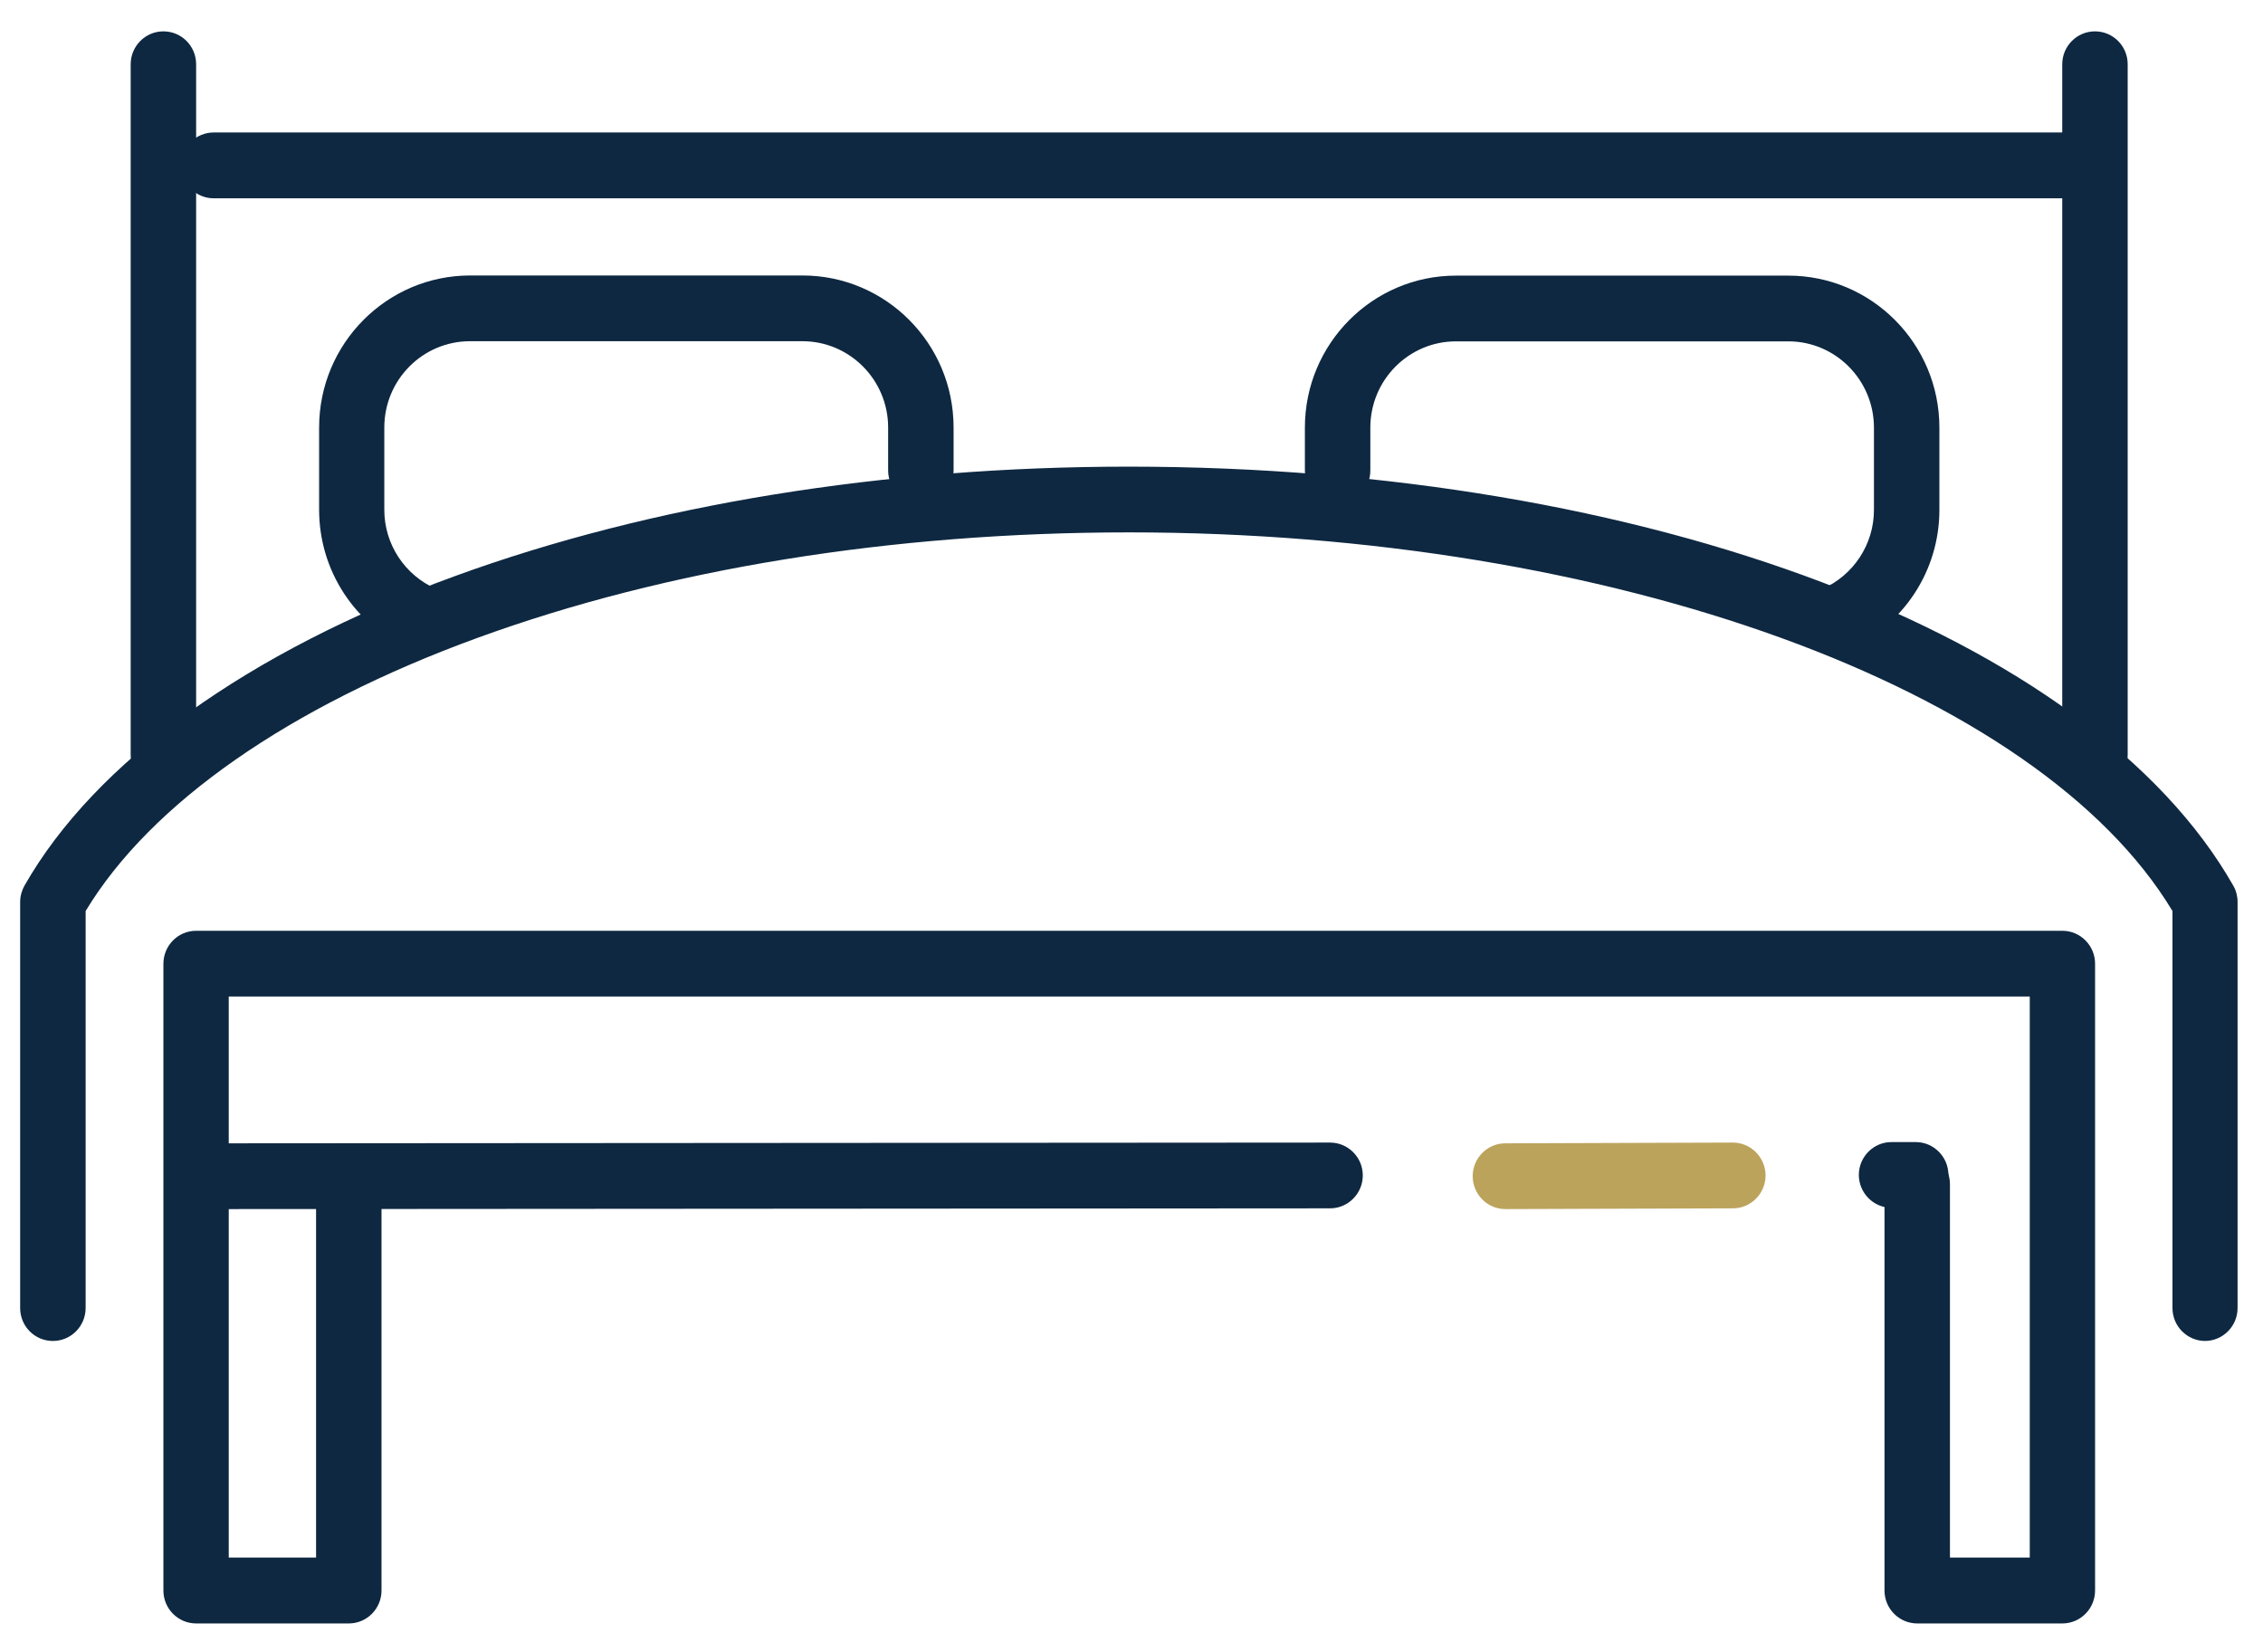
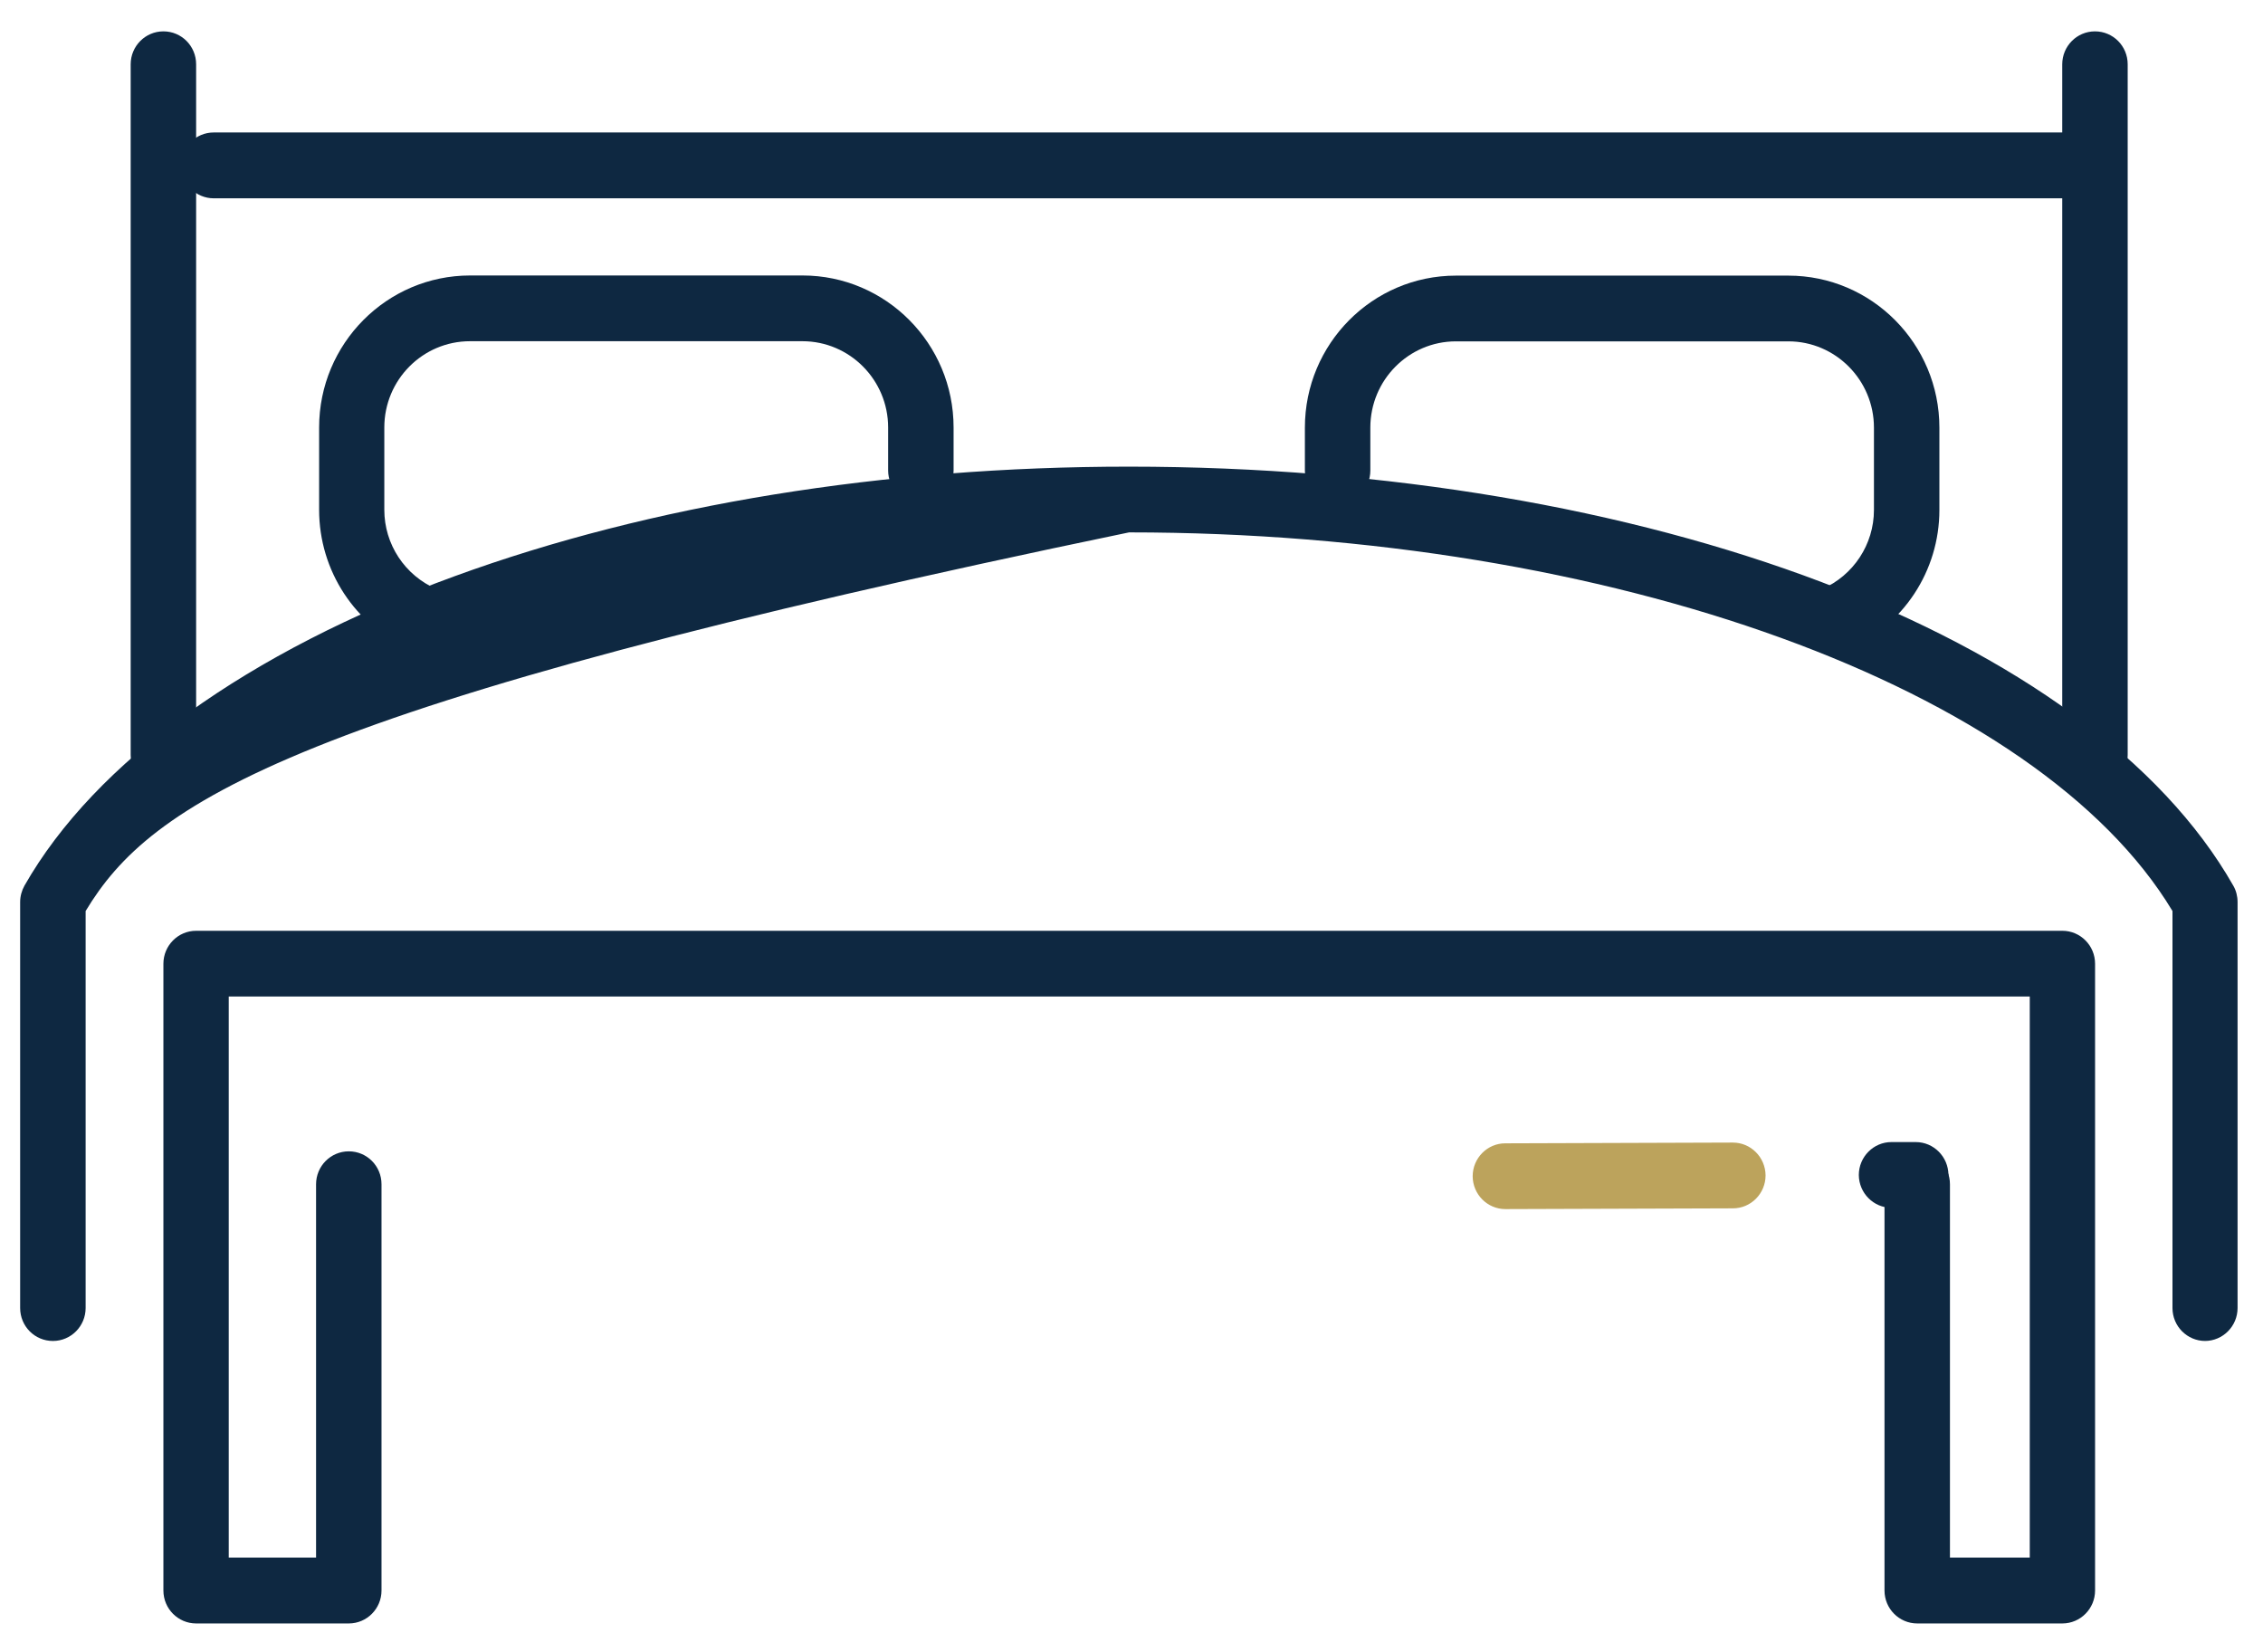
<svg xmlns="http://www.w3.org/2000/svg" width="63" height="46" viewBox="0 0 63 46" fill="none">
  <g clip-path="url(#clip0_196_1076)">
-     <path d="M61.391 37.331C60.89 37.331 60.48 36.922 60.48 36.414V25.362C56.738 19.144 44.859 14.821 31.432 14.821C24.834 14.821 18.558 15.836 13.281 17.762C8.05 19.67 4.192 22.364 2.384 25.362V36.414C2.384 36.918 1.977 37.331 1.473 37.331C0.968 37.331 0.561 36.922 0.561 36.414V25.111C0.561 24.953 0.604 24.794 0.681 24.656C2.65 21.2 6.904 18.139 12.657 16.041C18.127 14.045 24.616 12.991 31.425 12.991C45.844 12.991 58.199 17.677 62.173 24.656C62.253 24.794 62.292 24.953 62.292 25.111V36.414C62.292 36.918 61.885 37.331 61.381 37.331H61.391Z" fill="#0E2841" />
+     <path d="M61.391 37.331C60.89 37.331 60.48 36.922 60.48 36.414V25.362C56.738 19.144 44.859 14.821 31.432 14.821C8.05 19.67 4.192 22.364 2.384 25.362V36.414C2.384 36.918 1.977 37.331 1.473 37.331C0.968 37.331 0.561 36.922 0.561 36.414V25.111C0.561 24.953 0.604 24.794 0.681 24.656C2.65 21.2 6.904 18.139 12.657 16.041C18.127 14.045 24.616 12.991 31.425 12.991C45.844 12.991 58.199 17.677 62.173 24.656C62.253 24.794 62.292 24.953 62.292 25.111V36.414C62.292 36.918 61.885 37.331 61.381 37.331H61.391Z" fill="#0E2841" />
    <path d="M58.322 21.93C57.821 21.93 57.411 21.521 57.411 21.014V1.79C57.411 1.286 57.817 0.873 58.322 0.873C58.826 0.873 59.233 1.282 59.233 1.79V21.017C59.233 21.521 58.826 21.934 58.322 21.934V21.93Z" fill="#0E2841" />
    <path d="M4.549 21.93C4.048 21.93 3.638 21.521 3.638 21.014V1.79C3.638 1.286 4.044 0.873 4.549 0.873C5.054 0.873 5.46 1.282 5.46 1.79V21.017C5.46 21.521 5.054 21.934 4.549 21.934V21.93Z" fill="#0E2841" />
    <path d="M57.414 45.195H53.374C52.873 45.195 52.463 44.786 52.463 44.278V32.968C52.463 32.464 52.869 32.052 53.374 32.052C53.879 32.052 54.285 32.461 54.285 32.968V43.361H56.507V27.742H6.368V43.361H8.799V32.968C8.799 32.464 9.206 32.052 9.71 32.052C10.215 32.052 10.621 32.461 10.621 32.968V44.278C10.621 44.782 10.215 45.195 9.71 45.195H5.46C4.959 45.195 4.549 44.786 4.549 44.278V26.829C4.549 26.325 4.956 25.912 5.46 25.912H57.414C57.915 25.912 58.325 26.321 58.325 26.829V44.278C58.325 44.782 57.919 45.195 57.414 45.195Z" fill="#0E2841" />
    <path d="M41.909 33.66C41.408 33.66 41.001 33.251 40.998 32.746C40.998 32.242 41.404 31.829 41.905 31.829L48.237 31.808H48.241C48.742 31.808 49.148 32.217 49.152 32.722C49.152 33.226 48.745 33.639 48.244 33.639L41.912 33.66H41.909Z" fill="#BCA35C" />
-     <path d="M6.101 33.66C5.6 33.66 5.19 33.251 5.19 32.746C5.19 32.242 5.597 31.829 6.101 31.829L37.028 31.808C37.529 31.808 37.939 32.217 37.939 32.722C37.939 33.226 37.532 33.639 37.028 33.639L6.101 33.66Z" fill="#0E2841" />
    <path d="M52.659 33.624C52.158 33.624 51.752 33.215 51.748 32.711C51.748 32.207 52.155 31.794 52.656 31.794H53.332C53.833 31.794 54.239 32.203 54.243 32.708C54.243 33.212 53.837 33.624 53.336 33.624H52.659Z" fill="#0E2841" />
    <path d="M11.799 18.161C11.68 18.161 11.557 18.136 11.441 18.087C9.886 17.416 8.884 15.889 8.884 14.193V11.901C8.884 9.566 10.769 7.669 13.088 7.669H22.342C24.662 7.669 26.547 9.566 26.547 11.901V13.096C26.547 13.604 26.141 14.013 25.636 14.013C25.132 14.013 24.725 13.604 24.725 13.096V11.901C24.725 10.579 23.656 9.499 22.339 9.499H13.085C11.767 9.499 10.699 10.575 10.699 11.901V14.193C10.699 15.152 11.27 16.02 12.156 16.401C12.615 16.598 12.832 17.138 12.633 17.603C12.482 17.953 12.149 18.157 11.795 18.157L11.799 18.161Z" fill="#0E2841" />
    <path d="M51.072 18.161C50.718 18.161 50.382 17.953 50.234 17.607C50.038 17.141 50.252 16.605 50.715 16.404C51.597 16.023 52.169 15.156 52.169 14.197V11.905C52.169 10.582 51.1 9.503 49.786 9.503H40.532C39.218 9.503 38.149 10.579 38.149 11.905V13.1C38.149 13.608 37.743 14.017 37.238 14.017C36.733 14.017 36.327 13.608 36.327 13.1V11.905C36.327 9.57 38.212 7.673 40.532 7.673H49.786C52.106 7.673 53.991 9.57 53.991 11.905V14.197C53.991 15.893 52.985 17.42 51.429 18.09C51.314 18.139 51.191 18.164 51.072 18.164V18.161Z" fill="#0E2841" />
    <path d="M58.203 5.521H5.951C5.45 5.521 5.04 5.112 5.04 4.605C5.04 4.097 5.446 3.688 5.951 3.688H58.203C58.704 3.688 59.114 4.097 59.114 4.605C59.114 5.112 58.707 5.521 58.203 5.521Z" fill="#0E2841" />
  </g>
  <defs>
    <clipPath id="clip0_196_1076">
      <rect width="61.734" height="44.322" fill="white" transform="translate(0.568 0.873)" />
    </clipPath>
  </defs>
</svg>